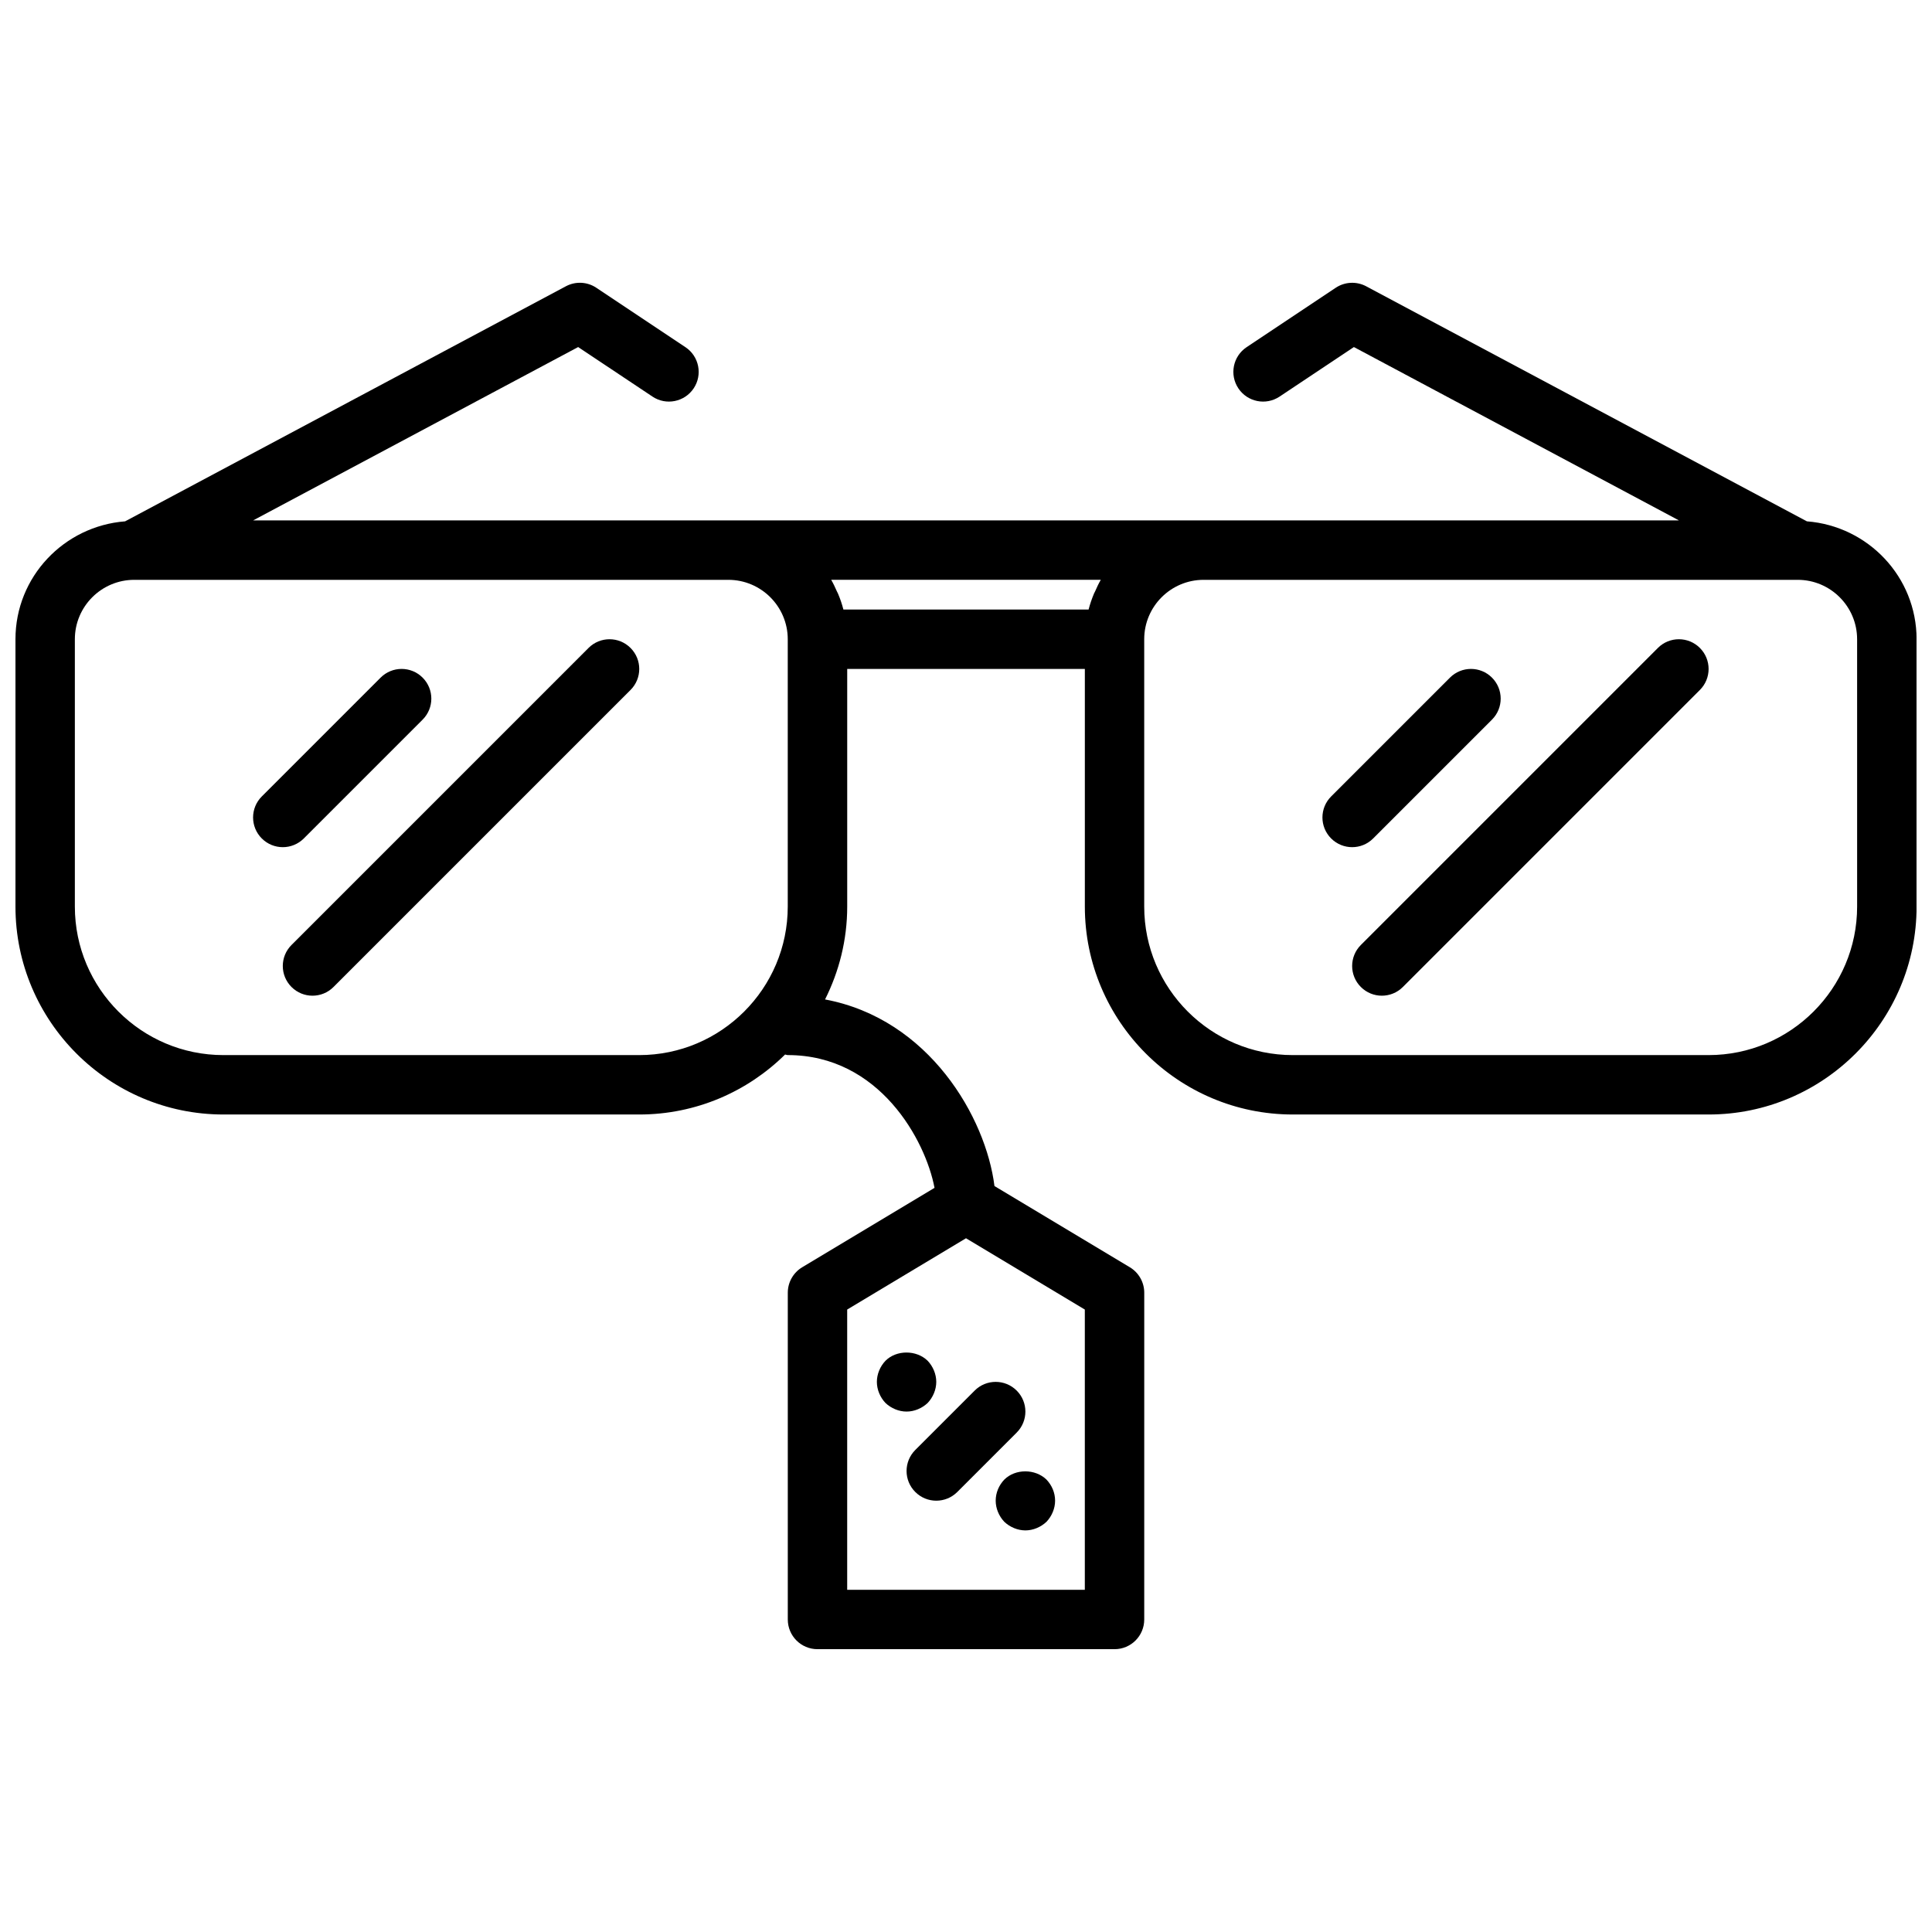
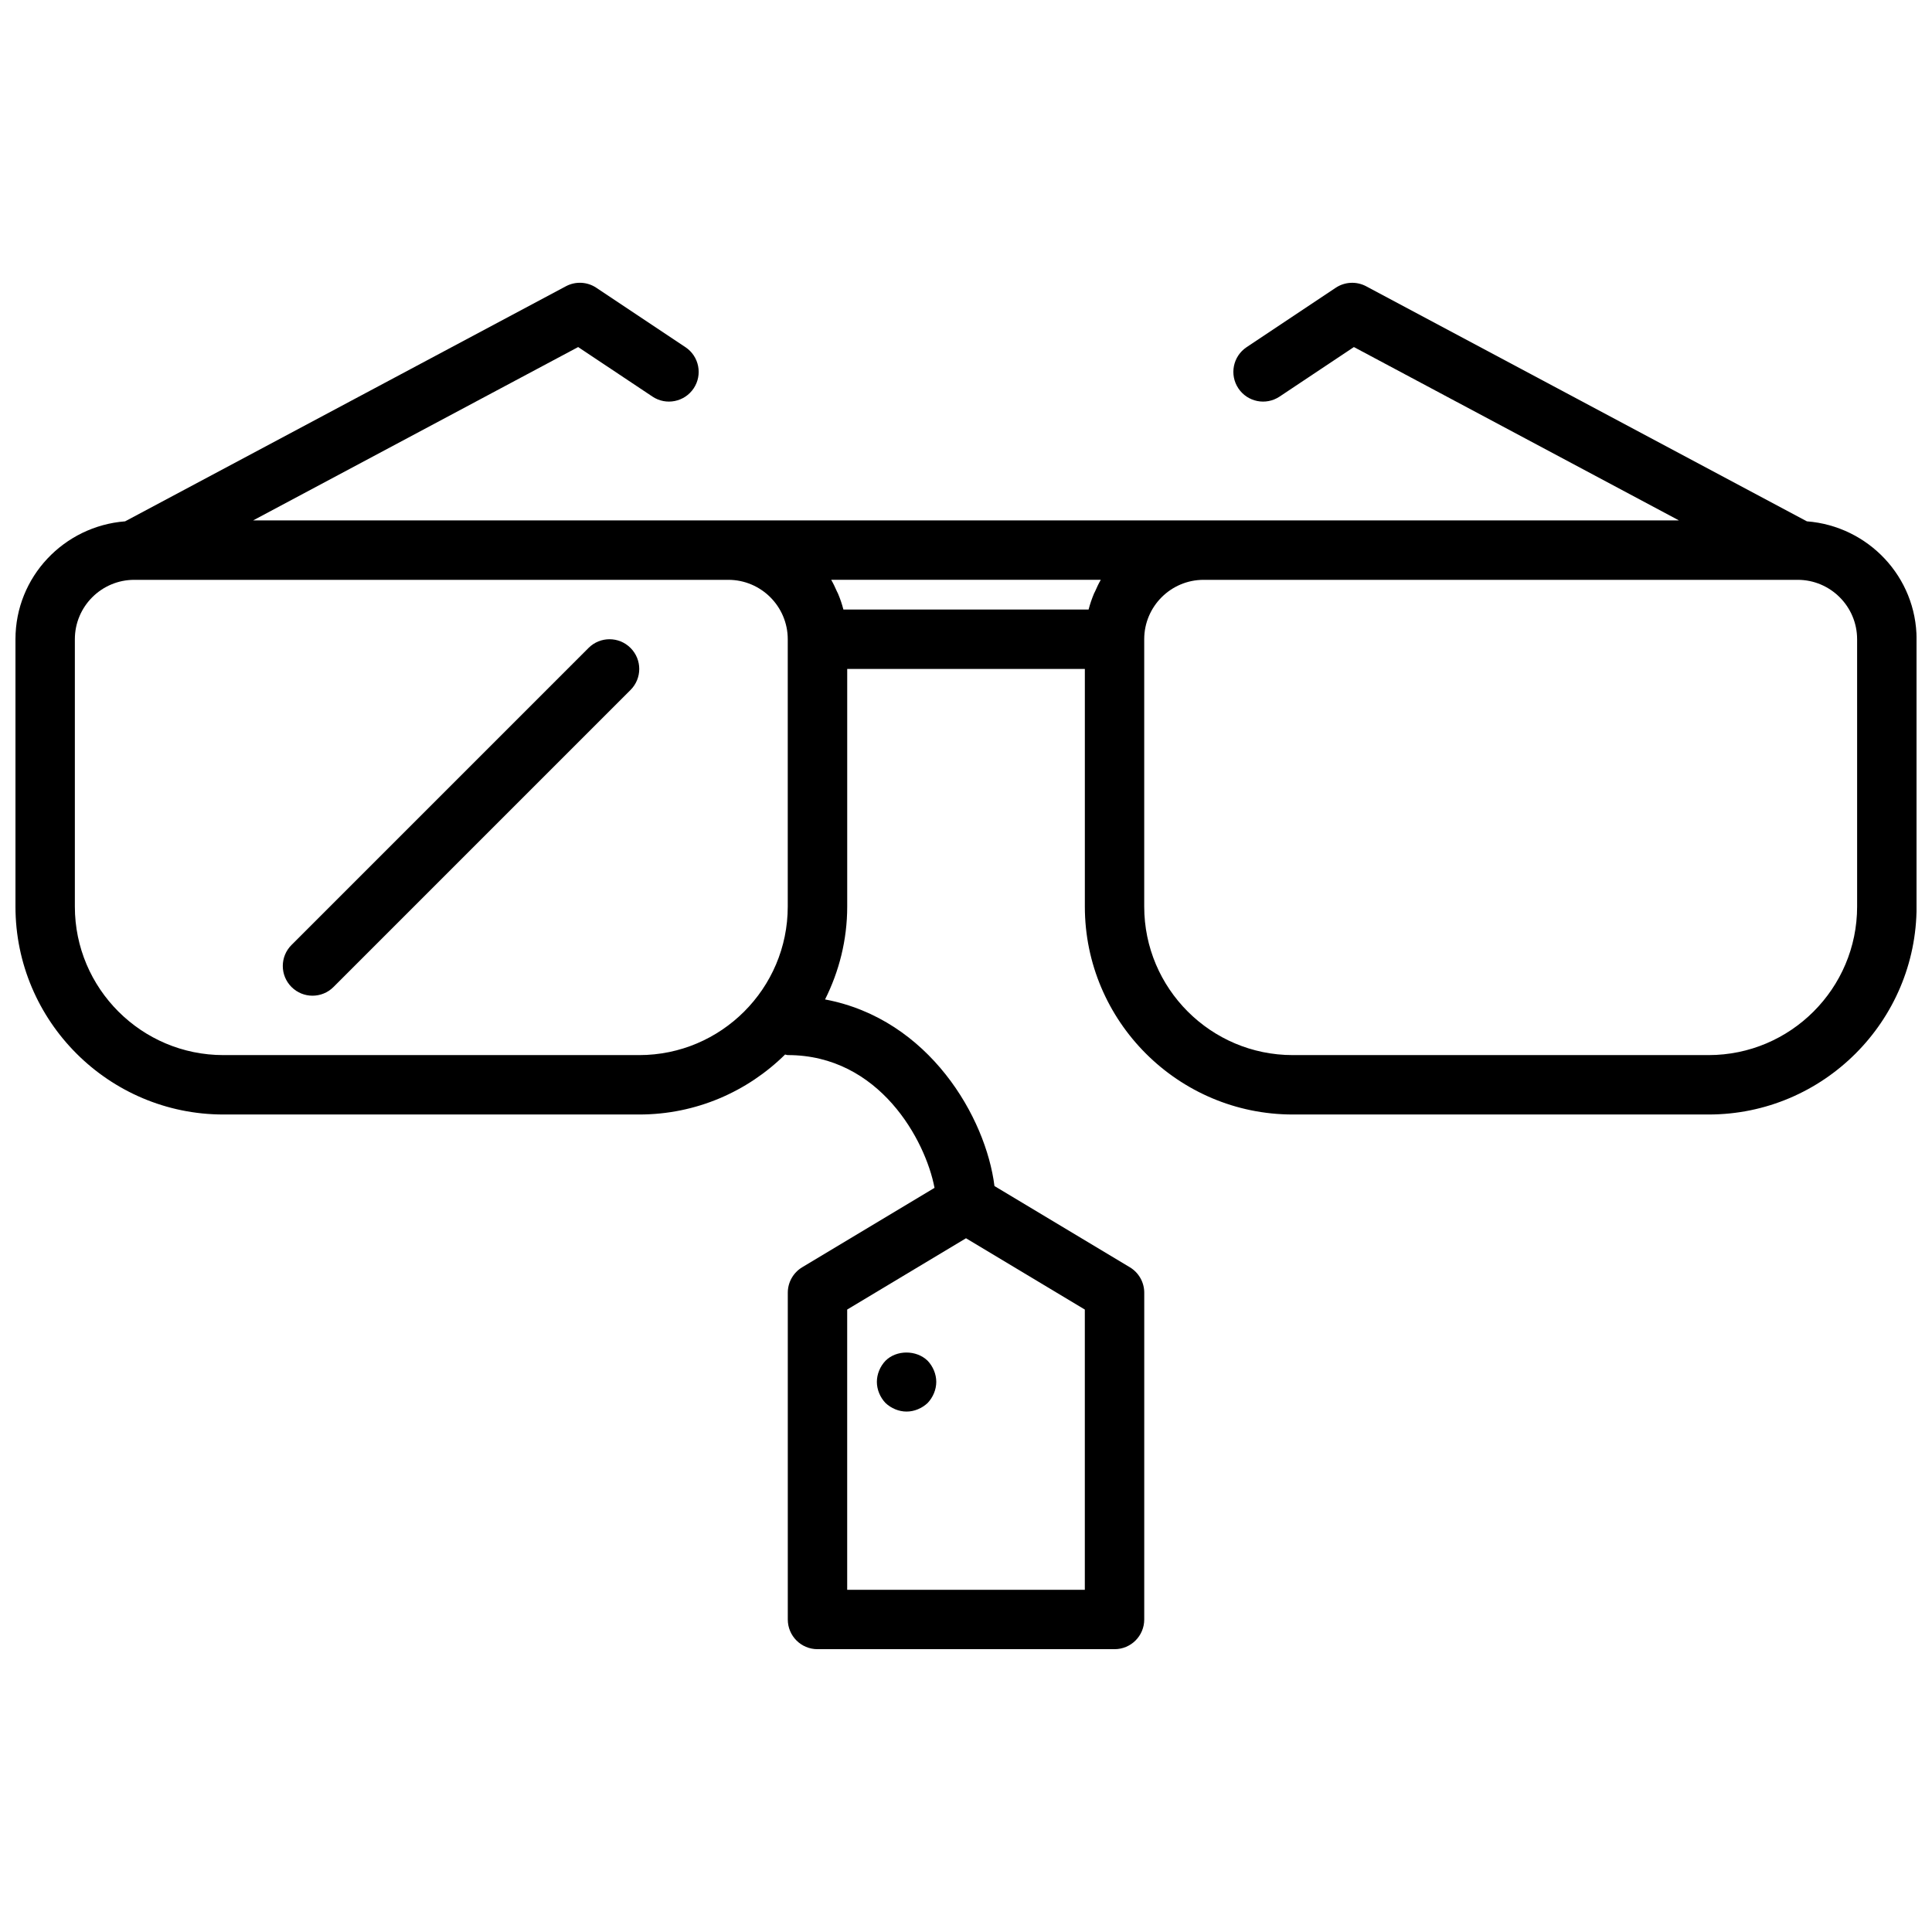
<svg xmlns="http://www.w3.org/2000/svg" width="800px" height="800px" version="1.1" viewBox="144 144 512 512">
  <defs>
    <clipPath id="a">
      <path d="m148.09 218h503.81v364h-503.81z" />
    </clipPath>
  </defs>
  <g clip-path="url(#a)">
    <path d="m622.85 282.16-116.8-62.293c-2.559-1.363-5.676-1.203-8.07 0.395l-23.617 15.742c-3.621 2.41-4.598 7.297-2.18 10.918 2.41 3.606 7.281 4.598 10.918 2.18l19.695-13.129 86.137 45.941h-377.86l86.145-45.941 19.695 13.129c3.621 2.418 8.5 1.426 10.918-2.18 2.418-3.621 1.441-8.508-2.18-10.918l-23.617-15.742c-2.41-1.613-5.512-1.762-8.07-0.395l-116.81 62.293c-16.207 1.266-29.055 14.711-29.055 31.242v70.848c0 30.379 24.727 55.105 55.105 55.105h110.21c15.043 0 28.688-6.07 38.645-15.895 0.242 0.031 0.465 0.148 0.715 0.148 24.27 0 36.496 22.57 38.887 35.188l-35.07 21.043c-2.359 1.418-3.816 3.984-3.816 6.746v86.594c0 4.352 3.519 7.871 7.871 7.871h78.719c4.352 0 7.871-3.519 7.871-7.871l0.004-86.594c0-2.769-1.457-5.328-3.816-6.746l-35.879-21.523c-2.266-18.129-17.27-44.273-44.895-49.453 3.723-7.422 5.871-15.758 5.871-24.613v-62.977h62.977v62.977c0 30.379 24.727 55.105 55.105 55.105h110.21c30.379 0 55.105-24.727 55.105-55.105v-70.848c-0.004-16.531-12.852-29.977-29.059-31.242zm-191.36 283.15h-62.977v-74.266l31.488-18.895 31.488 18.895zm4.227-267.65c-0.559 0.969-1.039 1.992-1.488 3.023-0.094 0.203-0.211 0.395-0.301 0.605-0.574 1.371-1.062 2.785-1.441 4.242h-64.977c-0.379-1.465-0.859-2.875-1.441-4.242-0.086-0.203-0.203-0.395-0.301-0.605-0.457-1.031-0.93-2.055-1.488-3.023zm-122.31 125.95h-110.21c-21.703 0-39.359-17.656-39.359-39.359v-70.848c0-8.684 7.062-15.742 15.742-15.742h157.44c8.676 0 15.742 7.062 15.742 15.742v70.848c0 21.703-17.656 39.359-39.359 39.359zm322.75-39.359c0 21.703-17.656 39.359-39.359 39.359h-110.21c-21.703 0-39.359-17.656-39.359-39.359v-70.848c0-8.684 7.062-15.742 15.742-15.742h157.44c8.676 0 15.742 7.062 15.742 15.742z" />
  </g>
-   <path d="m224.51 366.2 31.488-31.488c3.078-3.078 3.078-8.055 0-11.133s-8.055-3.078-11.133 0l-31.488 31.488c-3.078 3.078-3.078 8.055 0 11.133 1.535 1.535 3.551 2.309 5.566 2.309s4.031-0.773 5.566-2.309z" />
  <path d="m299.97 315.71-78.719 78.719c-3.078 3.078-3.078 8.055 0 11.133 1.535 1.535 3.547 2.309 5.562 2.309s4.031-0.77 5.566-2.305l78.719-78.719c3.078-3.078 3.078-8.055 0-11.133-3.074-3.078-8.051-3.078-11.129-0.004z" />
-   <path d="m507.9 366.2 31.488-31.488c3.078-3.078 3.078-8.055 0-11.133s-8.055-3.078-11.133 0l-31.488 31.488c-3.078 3.078-3.078 8.055 0 11.133 1.539 1.535 3.555 2.309 5.57 2.309 2.016 0 4.031-0.773 5.562-2.309z" />
-   <path d="m583.36 315.71-78.719 78.719c-3.078 3.078-3.078 8.055 0 11.133 1.531 1.535 3.547 2.309 5.562 2.309s4.031-0.77 5.566-2.305l78.719-78.719c3.078-3.078 3.078-8.055 0-11.133-3.078-3.078-8.051-3.078-11.129-0.004z" />
  <path d="m389.84 515.8c1.418-1.496 2.281-3.543 2.281-5.59s-0.867-4.102-2.281-5.59c-2.992-2.914-8.266-2.914-11.18 0-1.422 1.496-2.281 3.543-2.281 5.59s0.859 4.094 2.281 5.59c1.488 1.418 3.543 2.281 5.59 2.281s4.086-0.863 5.59-2.281z" />
-   <path d="m410.15 536.11c-1.422 1.496-2.281 3.465-2.281 5.59 0 2.047 0.859 4.094 2.281 5.59 1.488 1.414 3.543 2.281 5.59 2.281 2.047 0 4.086-0.867 5.59-2.281 1.418-1.496 2.281-3.543 2.281-5.59 0-2.133-0.867-4.102-2.281-5.59-2.992-2.914-8.266-2.914-11.18 0z" />
-   <path d="m386.56 539.39c1.535 1.535 3.547 2.309 5.562 2.309s4.031-0.77 5.566-2.305l15.742-15.742c3.078-3.078 3.078-8.055 0-11.133s-8.055-3.078-11.133 0l-15.742 15.742c-3.074 3.078-3.074 8.059 0.004 11.129z" />
</svg>